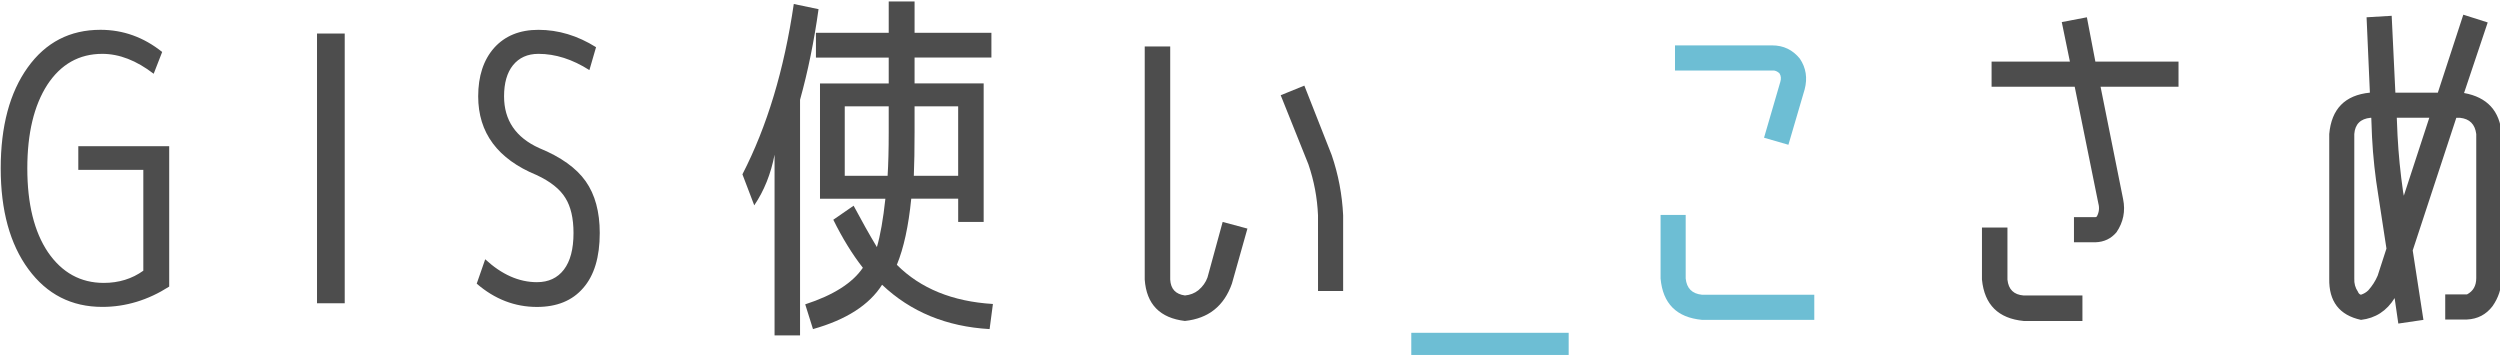
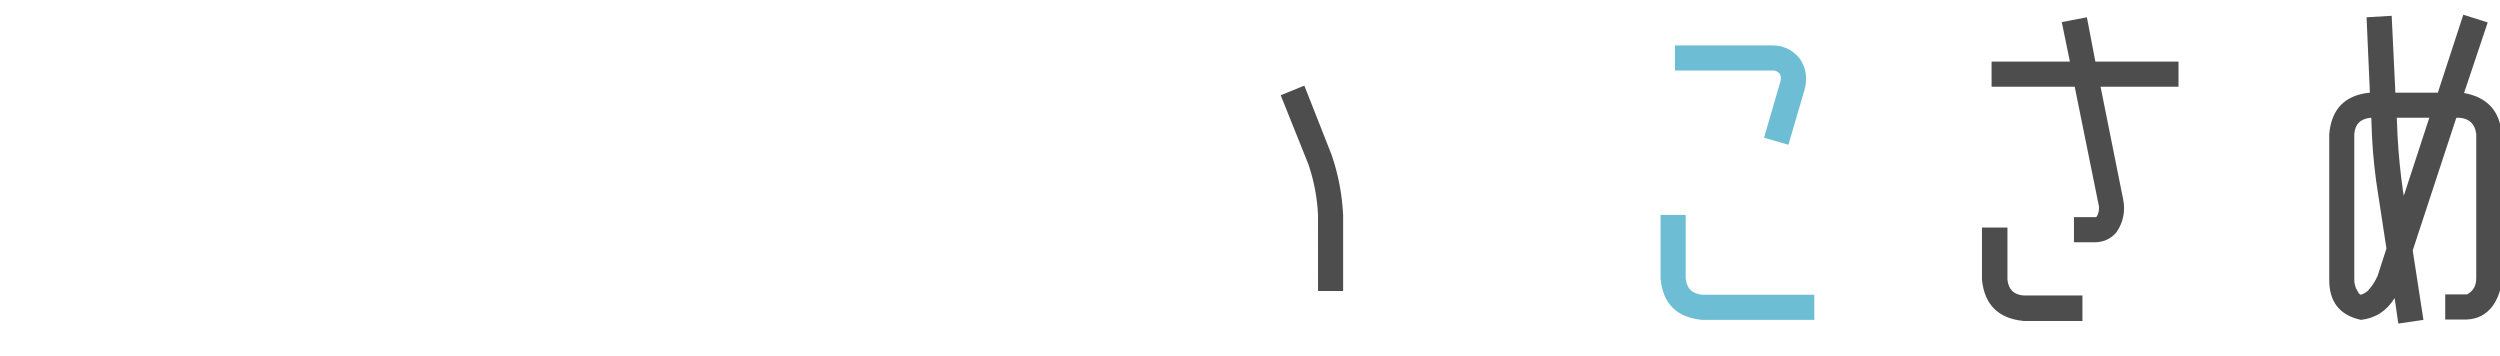
<svg xmlns="http://www.w3.org/2000/svg" width="44mm" height="6.27mm" viewBox="0 0 44 6.27" version="1.1" id="svg1">
  <g id="layer1" transform="translate(-83.079,-145.256)">
    <g id="text2" aria-label="GIS使い_こさめ" transform="matrix(0.384,0,0,0.384,52.913,86.617)">
-       <path id="path1" fill="#4d4d4d" fill-opacity="1" stroke="none" d="m 83.246,155.174 q -1.592,0 -2.523,1.422 -0.914,1.422 -0.914,3.827 0,2.438 0.948,3.844 0.965,1.405 2.557,1.405 1.033,0 1.812,-0.559 v -4.623 h -2.98 v -1.084 h 4.166 v 6.435 q -1.456,0.931 -3.065,0.931 -2.117,0 -3.387,-1.727 -1.27,-1.727 -1.27,-4.623 0,-2.896 1.236,-4.623 1.236,-1.727 3.336,-1.727 1.558,0 2.828,1.016 l -0.389,0.999 Q 84.415,155.174 83.246,155.174 Z m 9.841,11.43 v -12.361 h 1.27 v 12.361 z M 103.234,155.174 q -0.745,0 -1.168,0.525 -0.406,0.508 -0.406,1.422 0,1.643 1.609,2.371 1.49,0.61 2.134,1.524 0.643,0.914 0.643,2.371 0,1.659 -0.762,2.523 -0.745,0.864 -2.117,0.864 -1.524,0 -2.76,-1.067 l 0.389,-1.118 q 1.135,1.05 2.371,1.05 0.796,0 1.236,-0.576 0.44,-0.576 0.44,-1.676 0,-1.016 -0.373,-1.609 -0.373,-0.61 -1.321,-1.05 -2.675,-1.101 -2.675,-3.607 0,-1.389 0.728,-2.218 0.745,-0.83 2.032,-0.83 1.372,0 2.642,0.796 l -0.305,1.05 q -1.168,-0.745 -2.337,-0.745 z" />
-       <path id="path2" fill="#4d4d4d" fill-opacity="1" stroke="none" d="m 117.275,160.762 h 1.964 q 0.051,-0.796 0.051,-1.998 v -1.185 h -2.015 z m -2.049,-3.488 v 10.803 h -1.168 v -8.28 q -0.254,1.321 -0.931,2.32 l -0.542,-1.422 q 1.693,-3.285 2.354,-7.806 l 1.135,0.237 q -0.305,2.201 -0.847,4.149 z m 8.771,-3.065 v 1.135 h -3.522 v 1.185 h 3.167 v 6.35 h -1.168 v -1.067 h -2.151 q -0.186,1.88 -0.66,3.031 1.626,1.626 4.403,1.795 l -0.152,1.151 q -2.963,-0.169 -4.928,-2.032 -0.881,1.389 -3.167,2.032 l -0.356,-1.135 q 1.93,-0.627 2.642,-1.676 -0.728,-0.931 -1.355,-2.201 l 0.931,-0.643 q 0.559,1.05 1.067,1.897 0.237,-0.813 0.389,-2.218 h -2.997 v -5.283 h 3.15 v -1.185 h -3.336 v -1.135 h 3.336 v -1.439 h 1.185 v 1.439 z m -1.524,6.553 v -3.183 h -1.998 v 1.185 q 0,1.185 -0.034,1.998 z" />
-       <path id="path16" fill="#6dbed4" fill-opacity="1" stroke="none" d="m 143.241,168.975 v -1.016 h 7.214 v 1.016 h -4.294 z" />
      <path id="path15" fill="#4d4d4d" fill-opacity="1" stroke="none" d="m 138.966,162.574 c -0.034,-0.802 -0.181,-1.58 -0.44,-2.337 l -1.27,-3.167 1.084,-0.44 1.253,3.183 c 0.305,0.892 0.48,1.812 0.525,2.76 v 3.471 h -1.151 z" />
-       <path id="path3" fill="#4d4d4d" fill-opacity="1" stroke="none" d="m 132.87,167.417 c -1.151,-0.135 -1.767,-0.768 -1.846,-1.897 v -10.685 h 1.168 v 10.685 c 0.023,0.429 0.248,0.672 0.677,0.728 0.237,-0.023 0.44,-0.102 0.61,-0.237 0.203,-0.169 0.344,-0.367 0.423,-0.593 l 0.694,-2.54 1.135,0.305 -0.711,2.523 c -0.361,1.027 -1.078,1.597 -2.151,1.71 z" />
      <path id="path4" fill="#6dbed4" fill-opacity="1" stroke="none" d="m 159.409,159.018 0.745,-2.557 q 0.068,-0.22 -0.034,-0.389 -0.152,-0.152 -0.339,-0.135 h -4.453 v -1.151 h 4.453 q 0.779,0 1.27,0.61 0.423,0.627 0.22,1.405 l -0.745,2.54 z m 2.303,7.197 v 1.151 h -5.148 q -1.744,-0.169 -1.897,-1.897 v -2.913 h 1.151 v 2.913 q 0.068,0.677 0.745,0.745 z" />
      <path id="path5" fill="#4d4d4d" fill-opacity="1" stroke="none" d="m 178.406,155.53 v 0 1.151 h -3.573 l 1.033,5.148 q 0.169,0.83 -0.305,1.524 -0.373,0.44 -0.965,0.457 h -0.982 v -1.151 h 0.982 q 0.034,0 0.068,-0.034 0.152,-0.288 0.068,-0.593 l -1.084,-5.351 h -3.81 v -1.151 h 3.59 l -0.373,-1.812 1.151,-0.22 0.389,2.032 z m -9.009,7.603 h 1.168 v 2.388 q 0.068,0.677 0.745,0.728 h 2.692 v 1.168 h -2.692 q -1.744,-0.169 -1.913,-1.897 z m 22.062,-9.754 1.118,0.356 -1.084,3.234 q 1.592,0.288 1.727,1.88 v 6.604 q -0.017,0.711 -0.423,1.287 -0.44,0.576 -1.168,0.61 h -0.999 v -1.151 h 0.999 q 0.423,-0.22 0.423,-0.745 v -6.604 q -0.085,-0.677 -0.745,-0.745 h -0.169 l -1.998,6.079 0.491,3.183 -1.151,0.169 -0.169,-1.168 q -0.542,0.881 -1.541,0.999 -1.49,-0.322 -1.456,-1.897 v -6.621 q 0.152,-1.727 1.863,-1.897 l -0.152,-3.454 1.151,-0.068 0.169,3.522 h 1.947 z m -3.929,11.972 0.406,-1.253 -0.373,-2.438 q -0.22,-1.338 -0.288,-2.675 l -0.034,-0.881 h -0.034 q -0.694,0.068 -0.745,0.745 v 6.621 q -0.017,0.339 0.169,0.61 0.034,0.102 0.135,0.135 0.203,-0.068 0.339,-0.203 0.271,-0.305 0.423,-0.66 z m 1.202,-3.675 1.168,-3.573 h -1.49 l 0.034,0.813 q 0.068,1.287 0.254,2.574 z" />
    </g>
  </g>
</svg>